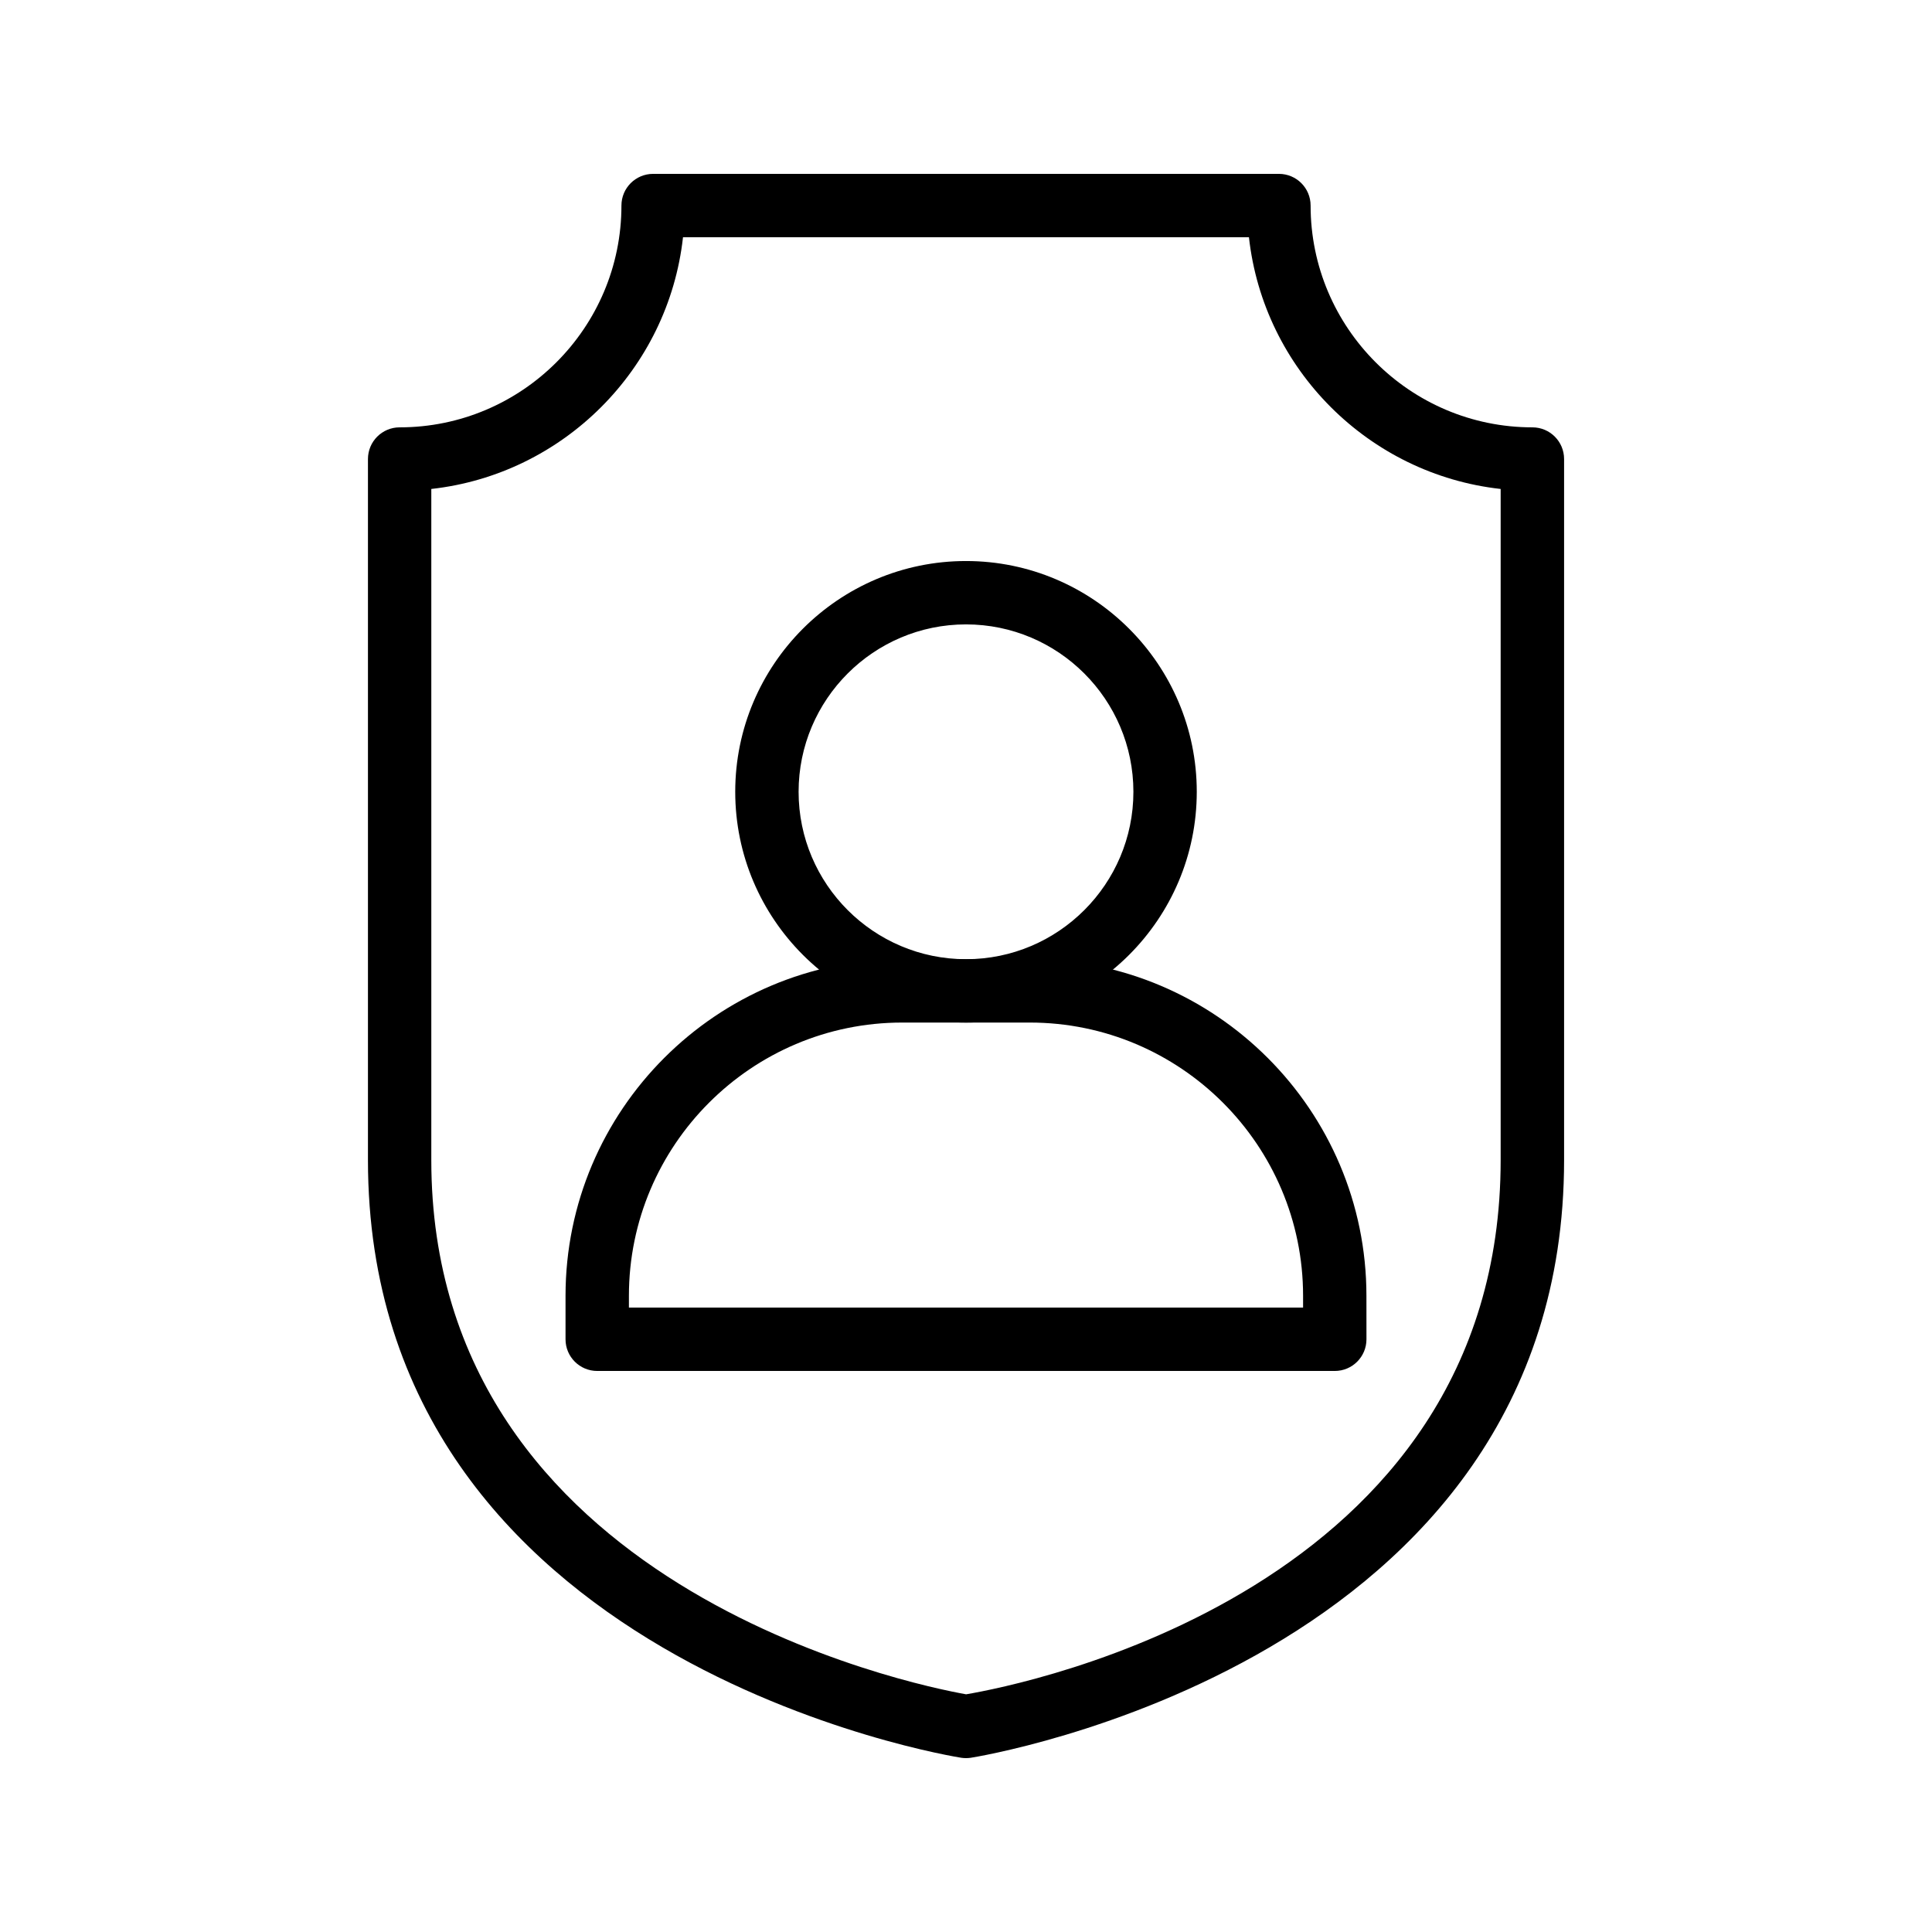
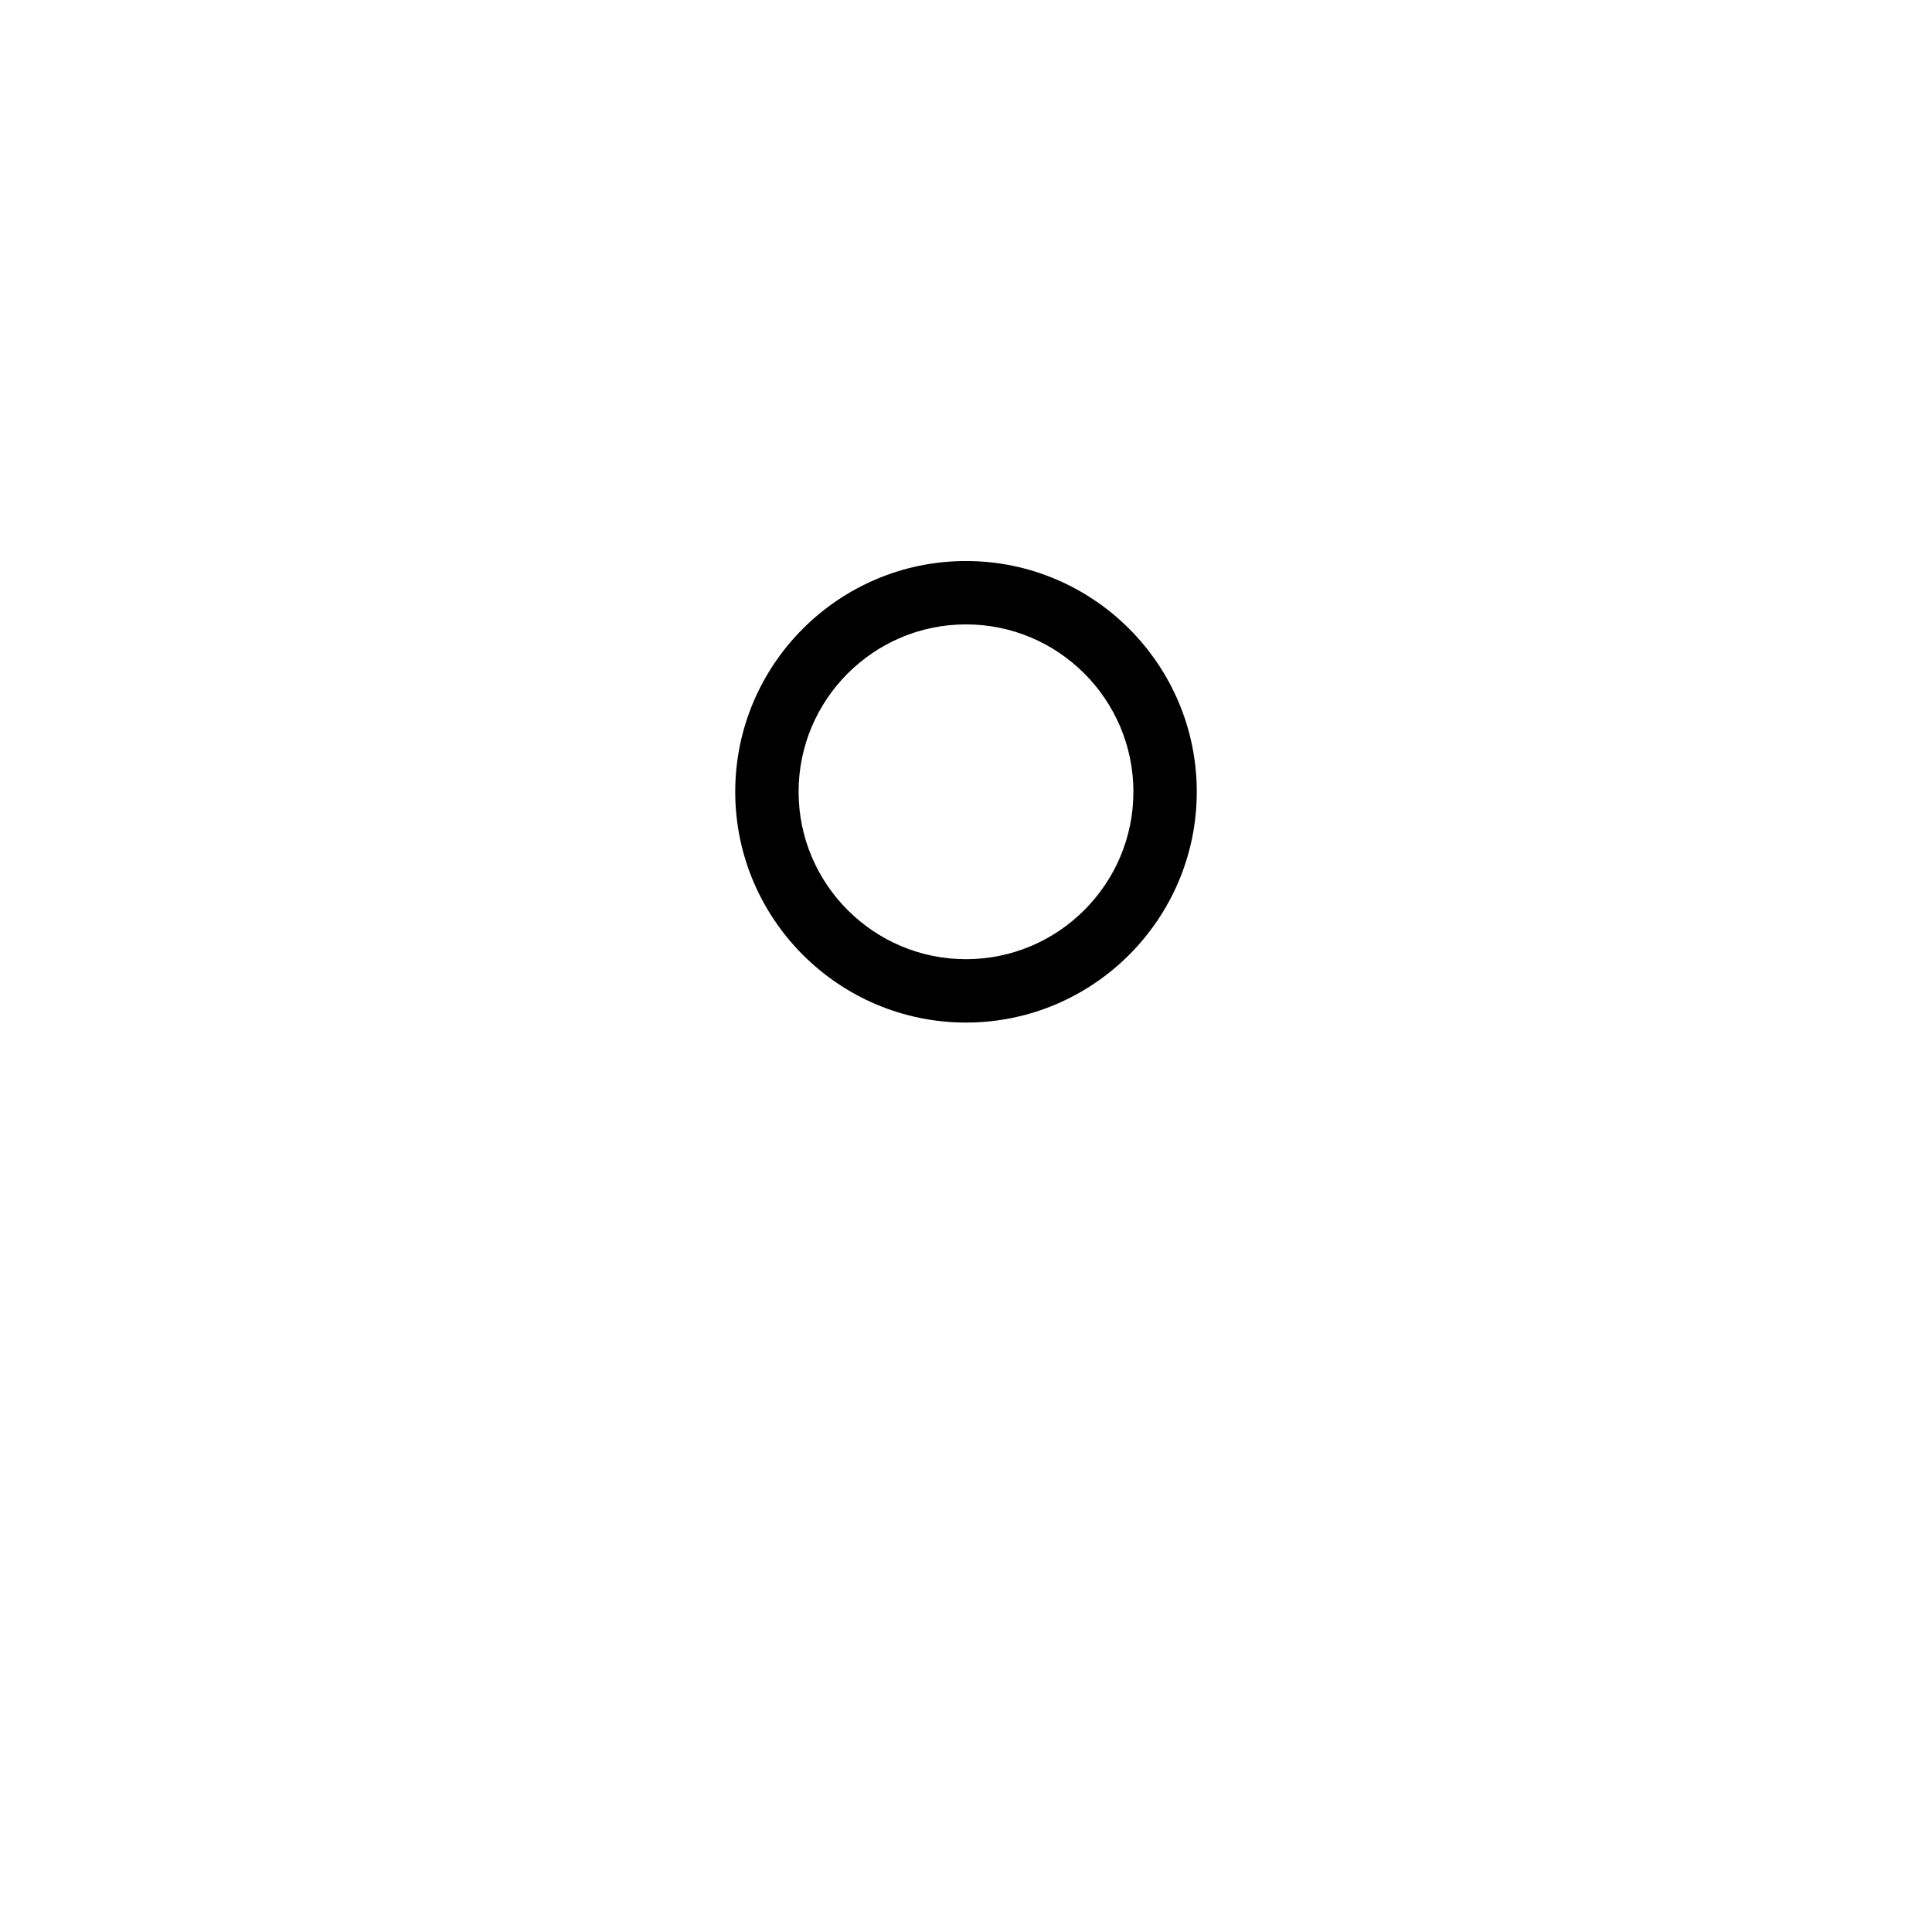
<svg xmlns="http://www.w3.org/2000/svg" fill="#000000" width="800px" height="800px" version="1.1" viewBox="144 144 512 512">
  <g>
-     <path d="m400 609.92c-0.418 0-0.828-0.031-1.238-0.09-1.574-0.238-157.25-25.035-157.25-158.4v-185.78c0-4.641 3.754-8.398 8.398-8.398 32.406 0 58.777-26.371 58.777-58.777 0-4.641 3.754-8.398 8.398-8.398h165.84c4.641 0 8.398 3.754 8.398 8.398 0 32.406 26.371 58.777 58.777 58.777 4.641 0 8.398 3.754 8.398 8.398v185.78c0 133.36-155.68 158.16-157.25 158.4-0.414 0.059-0.824 0.09-1.242 0.09zm-141.7-336.34v177.85c0 113.16 127.83 139.11 141.73 141.58 15.105-2.559 141.66-27.414 141.66-141.58v-177.85c-34.973-3.879-62.828-31.734-66.707-66.707h-149.98c-3.879 34.973-31.734 62.828-66.707 66.707z" />
-     <path d="m497.73 507.32h-195.46c-4.641 0-8.398-3.754-8.398-8.398v-11.512c0-49.191 40.023-89.215 89.215-89.215h33.816c49.191 0 89.215 40.023 89.215 89.215l0.008 11.512c0 4.644-3.758 8.398-8.398 8.398zm-187.06-16.793h178.66v-3.117c0-39.934-32.488-72.422-72.422-72.422h-33.816c-39.934 0-72.422 32.488-72.422 72.422z" />
    <path d="m400 414.99c-33.719 0-61.156-27.438-61.156-61.156s27.438-61.156 61.156-61.156 61.156 27.438 61.156 61.156c-0.004 33.719-27.438 61.156-61.156 61.156zm0-105.52c-24.461 0-44.363 19.902-44.363 44.363 0 24.461 19.902 44.363 44.363 44.363s44.363-19.902 44.363-44.363c-0.004-24.461-19.902-44.363-44.363-44.363z" />
  </g>
</svg>